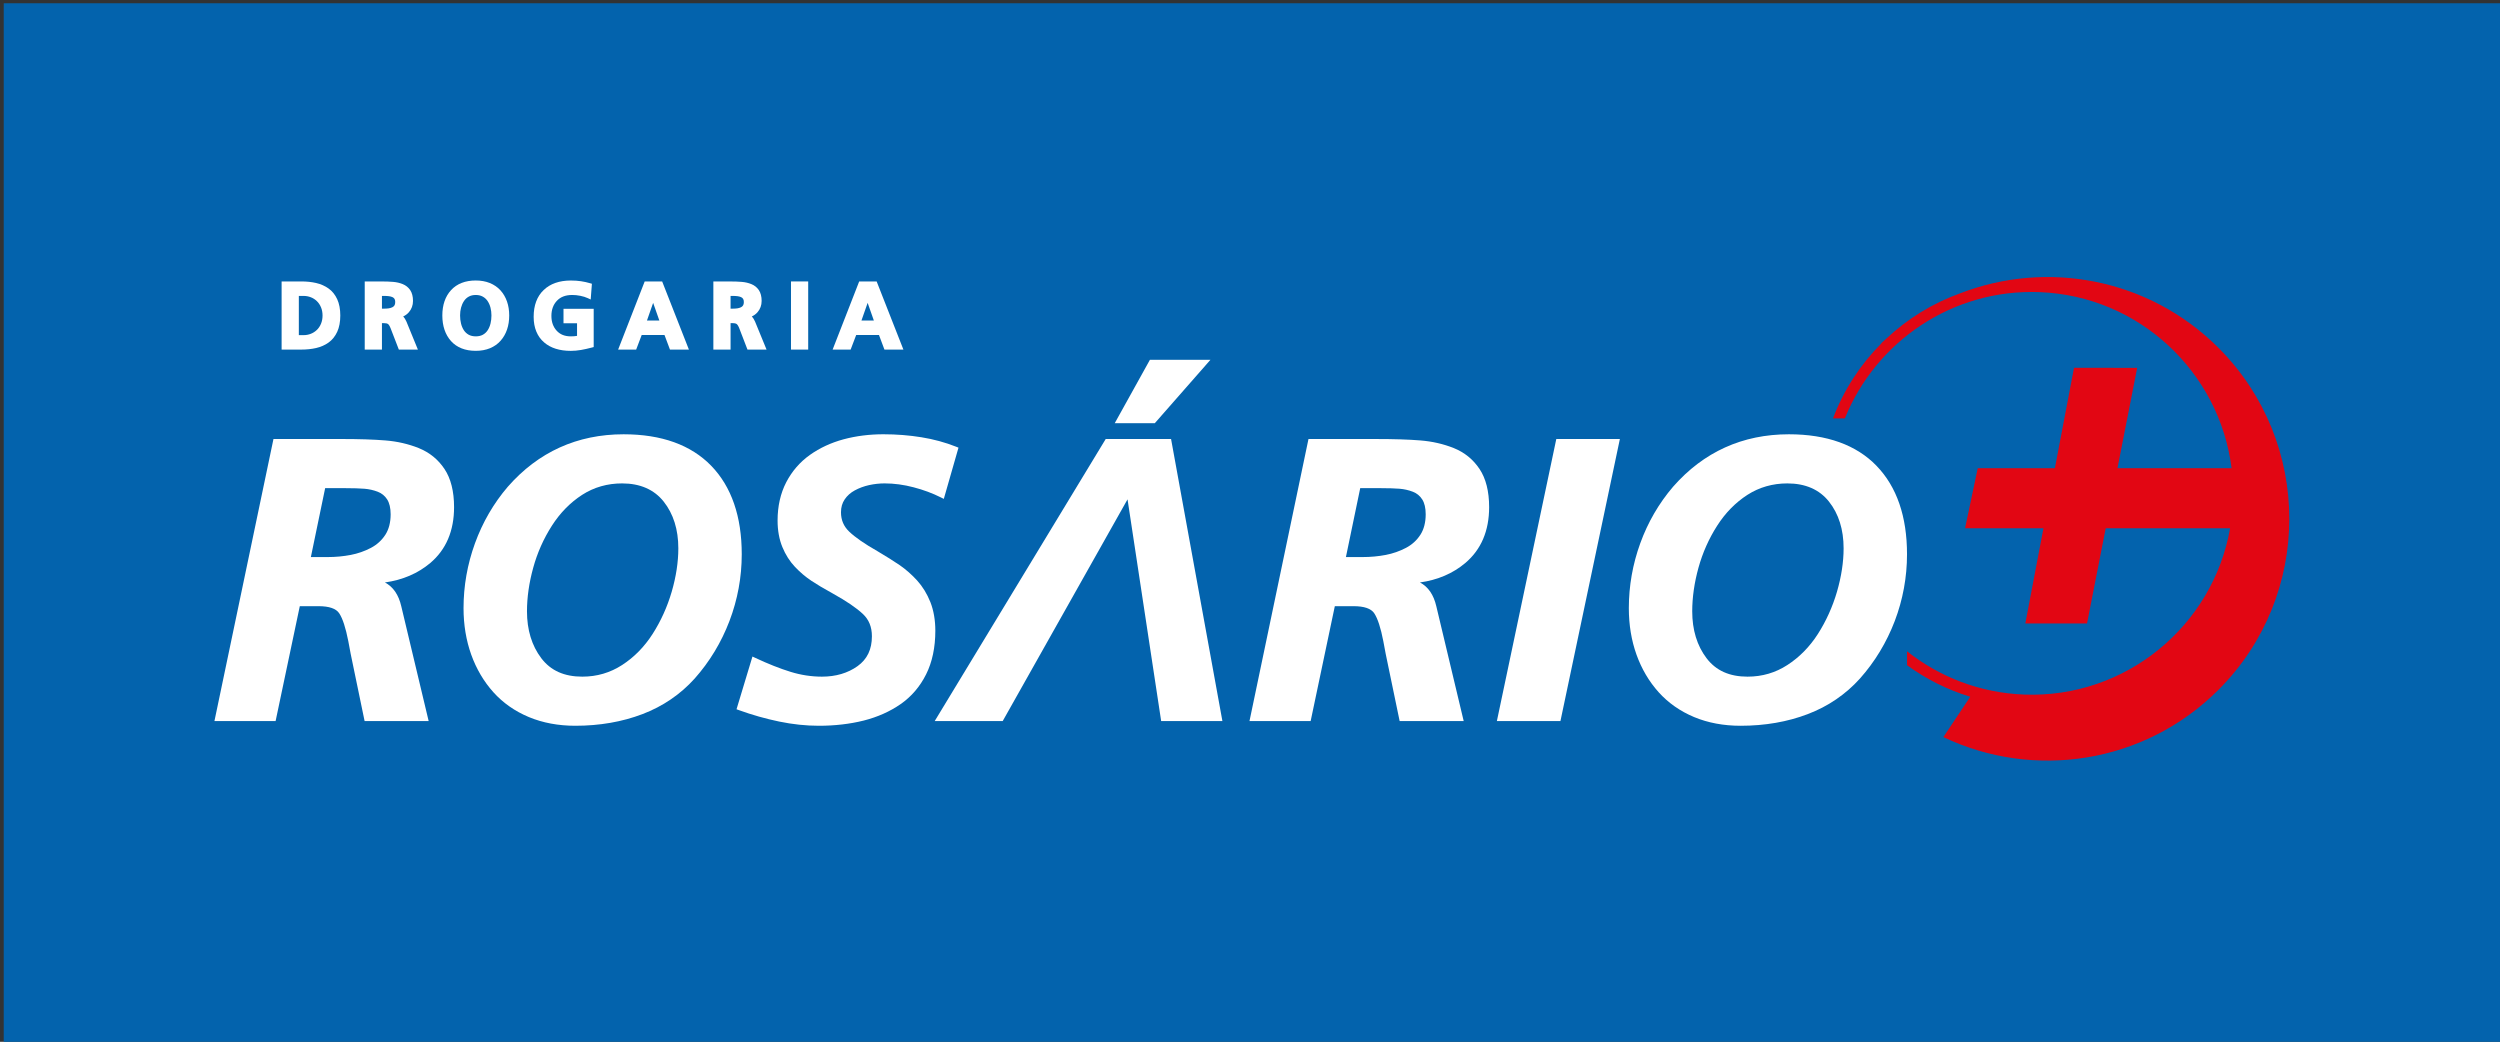
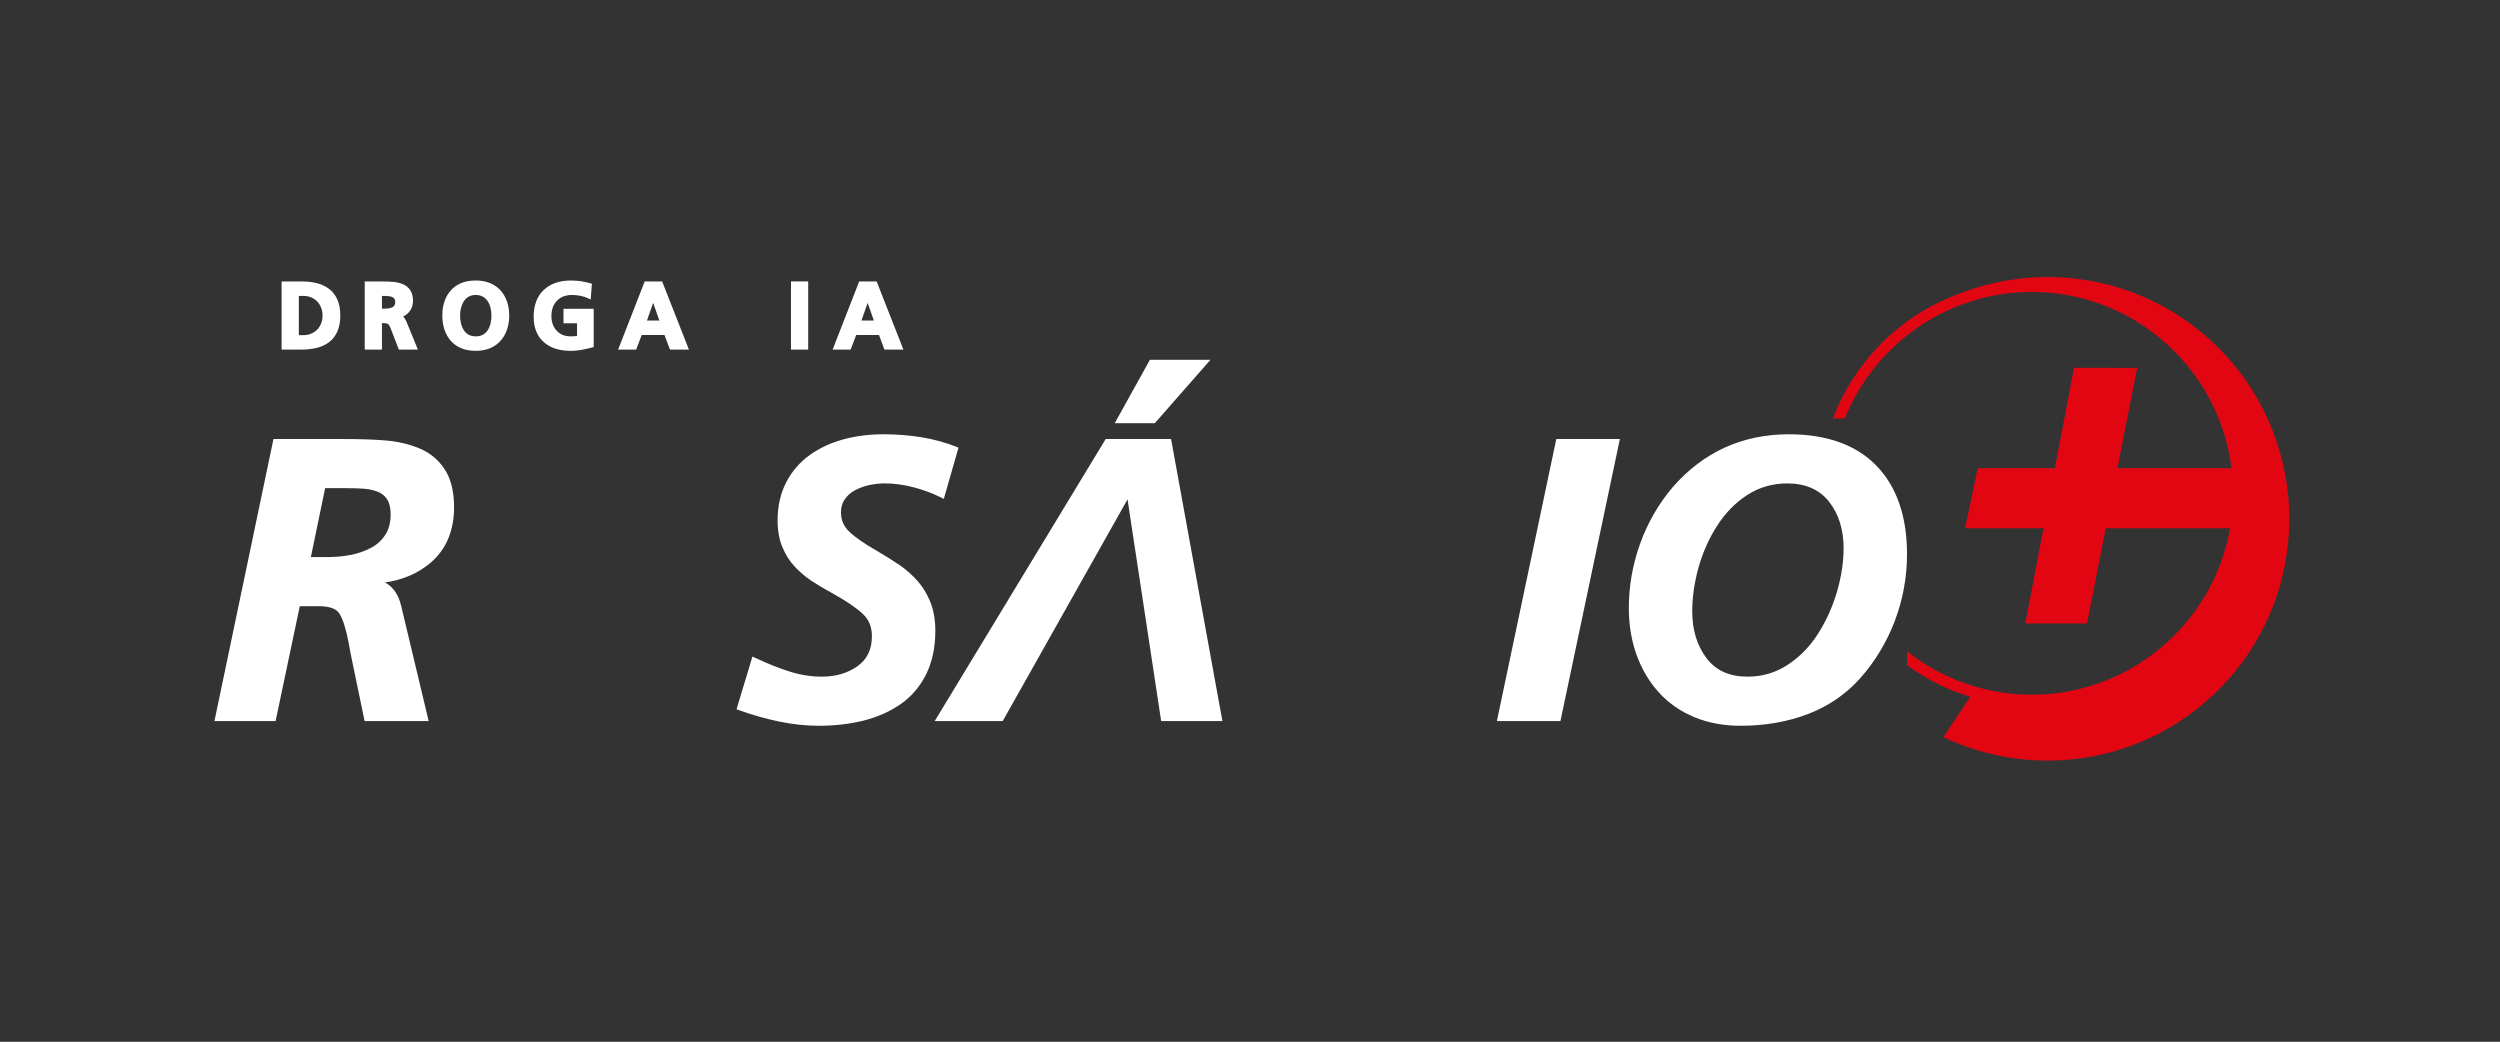
<svg xmlns="http://www.w3.org/2000/svg" viewBox="0 0 2439.72 1016.67">
  <rect x="0" y="0" width="2439.72" height="1016.67" fill="#333333" stroke="none" />
-   <path d="m3.65 3.17h2436.07v1013.5h-2436.07z" fill="#0363ad" />
  <g fill="#fff">
    <path d="m408.74 437.31c-10.16-4.06-21.16-6.59-32.7-7.5-11.28-.93-25.79-1.39-43.12-1.39h-66.05l-57.6 275.25h59.69l23.61-112.11h18.27c10.33 0 17.12 2.32 20.18 6.93 3.38 5.07 6.36 14.24 8.89 27.25 1.24 6.33 2.03 10.42 2.32 12.39l13.58 65.55h62.51l-26.7-111.94c-2.6-11.34-7.97-19.13-15.98-23.31 17.33-2.45 32.17-8.81 44.29-19.03 15.4-13.01 23.19-31.34 23.19-54.48 0-15.44-3.16-27.99-9.36-37.25-6.17-9.28-14.58-16.11-25.03-20.34m-32.68 84.55c-3.51 5.42-8.24 9.72-14.06 12.79-6.12 3.23-12.78 5.54-19.74 6.88-7.22 1.38-14.77 2.09-22.51 2.09h-16.37l13.94-67.24h20.23c7.35 0 13.47.2 18.16.57 4.47.36 8.82 1.35 12.95 2.93 3.86 1.48 6.87 3.93 9.14 7.43 2.27 3.53 3.43 8.44 3.43 14.58 0 7.92-1.75 14.64-5.17 19.97" />
-     <path d="m608.62 423.81c-45.24 0-83.28 17.22-113.05 51.19-13.81 16.11-24.58 34.65-32.02 55.13-7.45 20.45-11.19 41.77-11.19 63.37 0 16.2 2.54 31.47 7.51 45.38 4.99 13.9 12.27 26.24 21.62 36.65 9.38 10.42 21.01 18.57 34.62 24.25 13.54 5.64 28.79 8.49 45.3 8.49 23.76 0 45.81-3.83 65.55-11.37 19.92-7.57 37.05-19.25 50.98-34.72 14.55-16.37 25.99-35.26 33.94-56.13 7.94-20.85 11.99-42.77 11.99-65.13 0-36.89-10-65.95-29.76-86.33-19.79-20.42-48.56-30.77-85.49-30.77m-40.21 236.53c-17.83 0-30.99-5.9-40.2-18.06-9.23-12.21-13.93-27.58-13.93-45.7 0-13.63 2.05-27.95 6.09-42.55 4-14.59 10.14-28.39 18.23-41.01 7.96-12.46 17.9-22.59 29.52-30.11 11.51-7.4 24.61-11.16 38.94-11.16 17.61 0 31.26 5.96 40.6 17.71 9.5 11.98 14.32 27.34 14.32 45.63 0 13.38-2.17 27.63-6.46 42.38-4.32 14.77-10.59 28.64-18.65 41.22-7.98 12.47-17.99 22.68-29.73 30.28-11.65 7.55-24.65 11.36-38.73 11.36" />
    <path d="m907.95 587.62c-3.24-8.12-7.58-15.21-12.92-21.11-5.22-5.72-10.9-10.73-16.91-14.91-6.08-4.13-13.49-8.79-22.04-13.84-12.29-6.98-21.48-13.35-27.3-18.9-5.43-5.17-8.07-11.35-8.07-18.91 0-4.9 1.18-9.03 3.61-12.6 2.44-3.63 5.77-6.58 9.87-8.79 4.29-2.33 8.99-4.06 13.97-5.16 5.11-1.1 10.18-1.66 15.09-1.66 9.25 0 18.78 1.28 28.3 3.8 9.56 2.49 18.49 5.8 26.56 9.85l2.94 1.47 14.33-50-2.27-.91c-10.6-4.21-21.98-7.31-33.83-9.22-11.85-1.94-24.36-2.93-37.18-2.93-13.63 0-26.67 1.65-38.81 4.9-12.26 3.31-23.36 8.46-32.96 15.29-9.71 6.91-17.47 15.89-23.07 26.66-5.59 10.79-8.43 23.37-8.43 37.38 0 9.59 1.57 18.28 4.66 25.81 3.1 7.52 7.25 14.04 12.34 19.4 4.99 5.26 10.35 9.8 15.93 13.5 5.34 3.58 12.23 7.68 21.07 12.53 13.11 7.28 22.93 13.96 29.22 19.87 5.94 5.57 8.83 12.69 8.83 21.78 0 12.83-4.57 22.36-13.96 29.14-9.56 6.82-21.24 10.28-34.75 10.28-10.31 0-20.64-1.58-30.72-4.71-10.24-3.15-21.78-7.72-34.3-13.58l-2.84-1.34-15.54 51.47 2.42.87c12.77 4.63 25.97 8.37 39.23 11.12 13.14 2.72 26.14 4.1 38.63 4.1 15.61 0 30.34-1.7 43.8-5.07 13.54-3.43 25.67-8.84 36.08-16.08 10.53-7.32 18.89-17.09 24.85-29.04 5.96-11.89 9-26.22 9-42.57 0-10.33-1.62-19.71-4.82-27.88" />
    <path d="m1181.27 351.11h-59.07l-34.33 61.87h39.1z" />
    <path d="m1079.05 428.42-166.87 275.24h66.36l121.81-216.36 32.81 216.36h59.76l-50.1-275.24z" />
-     <path d="m1418.82 437.31c-10.18-4.07-21.19-6.59-32.71-7.5-11.26-.92-25.78-1.38-43.15-1.38h-66.03l-57.57 275.25h59.69l23.59-112.12h18.27c10.33 0 17.12 2.32 20.18 6.92 3.38 5.09 6.38 14.27 8.88 27.26 1.36 6.81 2.07 10.58 2.32 12.38l13.6 65.56h62.51l-26.7-111.95c-2.6-11.34-7.97-19.13-15.99-23.31 17.36-2.44 32.2-8.81 44.29-19.02 15.41-13.03 23.23-31.35 23.23-54.49 0-15.41-3.16-27.95-9.38-37.25-6.2-9.3-14.62-16.14-25.02-20.35m-32.7 84.56c-3.49 5.42-8.22 9.71-14.07 12.79-6.14 3.23-12.77 5.55-19.72 6.88-7.23 1.38-14.79 2.09-22.51 2.09h-16.37l13.96-67.24h20.22c7.36 0 13.47.2 18.15.56 4.48.36 8.84 1.35 12.97 2.93 3.87 1.48 6.86 3.93 9.14 7.44 2.27 3.51 3.42 8.42 3.42 14.57 0 7.92-1.75 14.64-5.17 19.98" />
    <path d="m1460.79 703.67h62.03l58-275.25h-62.04z" />
    <path d="m1831.29 454.58c-19.76-20.42-48.54-30.77-85.53-30.77-45.2 0-83.23 17.22-113.02 51.19-13.82 16.14-24.59 34.68-32.01 55.13-7.41 20.39-11.17 41.71-11.17 63.37 0 16.27 2.52 31.53 7.48 45.37 4.99 13.92 12.26 26.24 21.62 36.66 9.38 10.42 21.03 18.57 34.62 24.25 13.56 5.64 28.79 8.49 45.32 8.49 23.76 0 45.8-3.82 65.56-11.37 19.89-7.58 37.02-19.26 50.95-34.72 14.53-16.33 25.97-35.21 33.97-56.13 7.94-20.89 11.96-42.8 11.96-65.13 0-36.89-10-65.94-29.76-86.33m-125.7 205.76c-17.83 0-30.98-5.9-40.21-18.06-9.25-12.21-13.94-27.59-13.94-45.7 0-13.61 2.05-27.93 6.09-42.55 4.07-14.69 10.2-28.48 18.26-41.02 7.93-12.43 17.85-22.56 29.52-30.1 11.54-7.4 24.63-11.16 38.94-11.16 17.61 0 31.27 5.96 40.6 17.71 9.5 11.94 14.32 27.31 14.32 45.63 0 13.36-2.19 27.61-6.47 42.38-4.33 14.79-10.6 28.66-18.63 41.22-7.99 12.47-18.01 22.68-29.78 30.29-11.62 7.54-24.64 11.35-38.7 11.35" />
    <path d="m320.62 281.53c-3.51-2.5-7.58-4.3-12.1-5.35-4.43-1.02-9.3-1.53-14.51-1.53h-19.19v66.51h19.19c5.25 0 10.12-.52 14.51-1.53 4.52-1.04 8.6-2.83 12.1-5.33 3.6-2.57 6.44-6.09 8.46-10.48 2-4.34 3.01-9.69 3.01-15.92s-1.02-11.57-3.01-15.9c-2.02-4.39-4.85-7.92-8.46-10.47m-24.21 45.51h-4.78v-38.25h4.78c2.34 0 4.64.43 6.85 1.28 2.2.84 4.13 2.06 5.89 3.74 1.73 1.63 3.06 3.61 4.09 6.05 1.02 2.41 1.53 5.12 1.53 8.05s-.51 5.67-1.53 8.07c-1.03 2.44-2.36 4.42-4.09 6.05-1.76 1.67-3.69 2.89-5.89 3.74s-4.5 1.28-6.84 1.28" />
    <path d="m393.49 308.8c2.14-.96 3.99-2.33 5.53-4.1 2.66-3.07 4.02-6.79 4.02-11.04s-.92-7.87-2.74-10.58c-1.83-2.66-4.31-4.63-7.34-5.85-2.85-1.15-6-1.88-9.37-2.15-3.19-.28-7.13-.42-12.04-.42h-15.62v66.52h16.8v-25.84h1.85c1.92 0 3.39.31 4.13.91.58.46 1.47 1.54 2.48 4.11l8.04 20.81h18.59l-11.2-27.35c-.85-1.98-1.9-3.67-3.13-5.03m-7.8-14.06c0 1.41-.26 2.53-.76 3.33-.52.81-1.23 1.41-2.14 1.83-1.05.49-2.23.84-3.48 1.03-1.37.19-2.92.29-4.66.29h-1.92v-12.43h1.92c1.88 0 3.42.08 4.78.25 1.26.15 2.42.46 3.46.89.88.38 1.55.93 2.06 1.68.49.73.74 1.79.74 3.12" />
    <path d="m488.41 283.34c-2.8-3.07-6.29-5.47-10.38-7.14-4.04-1.64-8.66-2.47-13.73-2.47-10.26 0-18.36 3.16-24.1 9.38-5.66 6.18-8.53 14.51-8.53 24.75s2.85 18.71 8.47 24.98c5.7 6.32 13.83 9.53 24.16 9.53 5.11 0 9.76-.85 13.85-2.53 4.1-1.7 7.59-4.15 10.36-7.29 2.78-3.13 4.91-6.82 6.31-10.98 1.41-4.1 2.12-8.72 2.12-13.71s-.73-9.51-2.15-13.61c-1.44-4.15-3.58-7.82-6.39-10.91m-31.03 43.31c-1.91-1.07-3.49-2.54-4.69-4.36-1.26-1.96-2.2-4.16-2.77-6.57-.61-2.44-.92-5.08-.92-7.86s.32-5.26.95-7.65c.63-2.38 1.59-4.55 2.88-6.47 1.23-1.86 2.77-3.27 4.72-4.32 1.91-1.05 4.12-1.56 6.76-1.56s4.88.53 6.78 1.57c1.91 1.03 3.49 2.48 4.72 4.29 1.29 1.9 2.24 4.07 2.86 6.45.63 2.47.94 5.06.94 7.7 0 2.78-.3 5.42-.91 7.88-.57 2.38-1.5 4.58-2.77 6.54-1.19 1.83-2.77 3.3-4.69 4.37-3.76 2.11-10.03 2.13-13.84 0" />
-     <path d="m549.92 315.47h13.21v12.3c-1.83.32-3.86.48-6.05.48-5.9 0-10.42-1.8-13.83-5.52-3.45-3.8-5.14-8.54-5.14-14.5s1.8-10.95 5.38-14.72c3.59-3.81 8.49-5.65 15-5.65 2.49 0 5.12.27 7.84.81 2.71.54 5.17 1.31 7.3 2.29l2.83 1.31 1.17-15.35-1.67-.5c-2.89-.86-5.9-1.52-8.94-1.98-3.01-.46-6.35-.69-9.94-.69-11.18 0-20.11 3.12-26.52 9.28-6.48 6.18-9.77 14.96-9.77 26.12 0 5.44.88 10.31 2.62 14.44 1.72 4.19 4.3 7.77 7.67 10.61 6.29 5.44 15.04 8.2 26 8.2 3.18 0 6.44-.28 9.95-.88 3.29-.57 6.91-1.38 10.76-2.41l1.59-.43v-37.3h-29.46v14.11z" />
+     <path d="m549.92 315.47h13.21v12.3c-1.83.32-3.86.48-6.05.48-5.9 0-10.42-1.8-13.83-5.52-3.45-3.8-5.14-8.54-5.14-14.5s1.8-10.95 5.38-14.72c3.59-3.81 8.49-5.65 15-5.65 2.49 0 5.12.27 7.84.81 2.71.54 5.17 1.31 7.3 2.29l2.83 1.31 1.17-15.35-1.67-.5c-2.89-.86-5.9-1.52-8.94-1.98-3.01-.46-6.35-.69-9.94-.69-11.18 0-20.11 3.12-26.52 9.28-6.48 6.18-9.77 14.96-9.77 26.12 0 5.44.88 10.31 2.62 14.44 1.72 4.19 4.3 7.77 7.67 10.61 6.29 5.44 15.04 8.2 26 8.2 3.18 0 6.44-.28 9.95-.88 3.29-.57 6.91-1.38 10.76-2.41l1.59-.43v-37.3h-29.46z" />
    <path d="m629.15 274.66-25.93 66.51h17.6l5.41-14.26h22.24l5.35 14.26h18.48l-26.11-66.51h-17.05zm14.3 38.12h-12.08l6.03-17.22z" />
-     <path d="m733.71 308.8c2.15-.96 4.01-2.33 5.55-4.1 2.66-3.08 4.01-6.8 4.01-11.04s-.92-7.89-2.74-10.57c-1.81-2.66-4.28-4.63-7.34-5.85-2.85-1.15-5.99-1.88-9.35-2.15-3.21-.28-7.15-.42-12.06-.42h-15.62v66.52h16.8v-25.84h1.86c2.47 0 3.62.49 4.14.92.58.44 1.48 1.52 2.49 4.1l8.01 20.81h18.62l-11.23-27.36c-.88-2.01-1.94-3.7-3.13-5.01m-7.8-14.07c0 1.43-.26 2.54-.78 3.34-.5.79-1.19 1.4-2.11 1.82-1.07.49-2.25.84-3.5 1.03-1.35.19-2.91.29-4.63.29h-1.94v-12.43h1.94c1.85 0 3.45.08 4.76.25 1.25.15 2.42.46 3.46.89.88.38 1.55.93 2.06 1.7.49.72.73 1.73.73 3.1" />
    <path d="m771.92 274.65h16.79v66.51h-16.79z" />
    <path d="m855.51 274.66h-17.04l-25.93 66.51h17.58l5.43-14.26h22.23l5.34 14.26h18.51zm-2.75 38.12h-12.07l6.03-17.22 6.05 17.22z" />
  </g>
  <path d="m2164.99 339.46c-68.17-68.16-167.64-85.9-252.12-53.21-26.98 9.71-51.45 24.87-72.02 44.19-1.62 1.45-3.21 2.91-4.8 4.41l.11.13c-20.58 20.6-36.87 45.53-47.38 73.35h11.6c30.1-74.86 104.83-126.54 189.97-123.26 97.39 3.76 175.7 78.15 187.42 171.86h-111.36l19.23-97.93-61.63-.1-18.68 98.03h-75.28l-12.38 58.61h76.51l-17.69 92.9 60.22-.02 18.23-92.87h121.38c-16.72 95.24-101.85 166.08-201.08 162.26-43.2-1.66-82.61-17.24-114.17-42.22v13.57c18.48 13.45 39.24 23.98 61.67 30.77l-26.22 39.38c87.7 41.85 195.85 26.47 268.48-46.15 92.14-92.13 92.14-241.54 0-333.7" fill="#e20613" />
</svg>